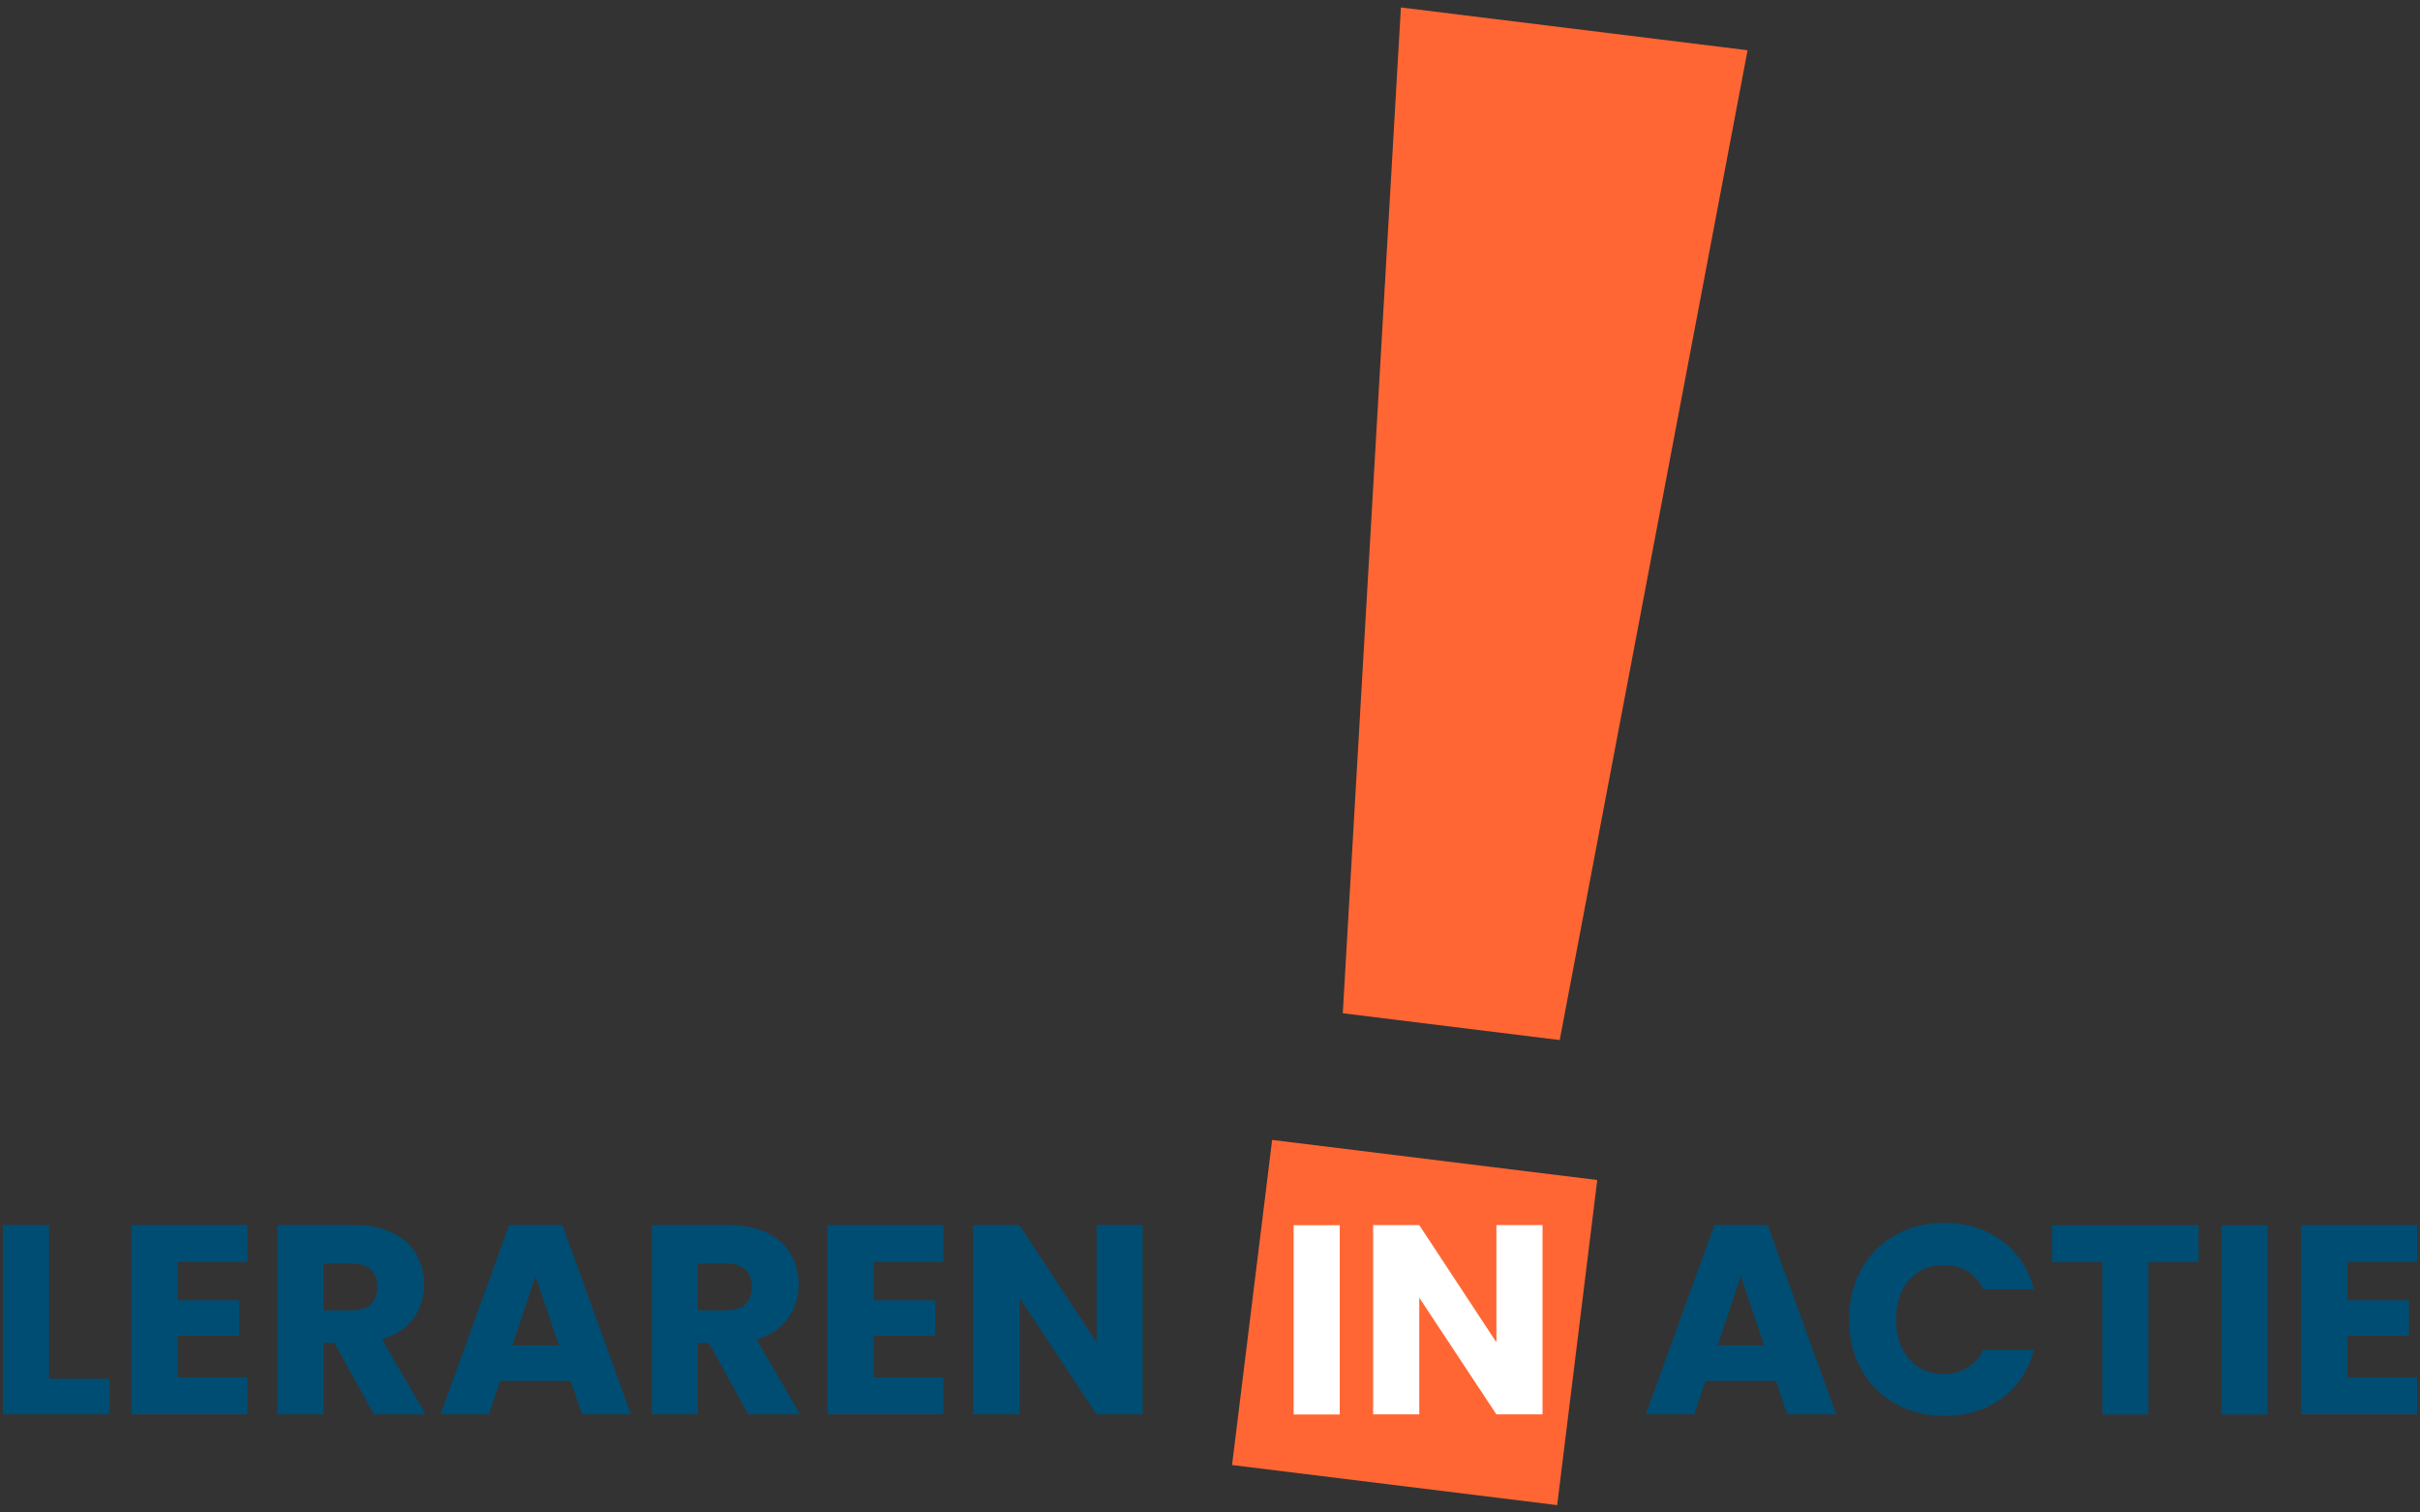
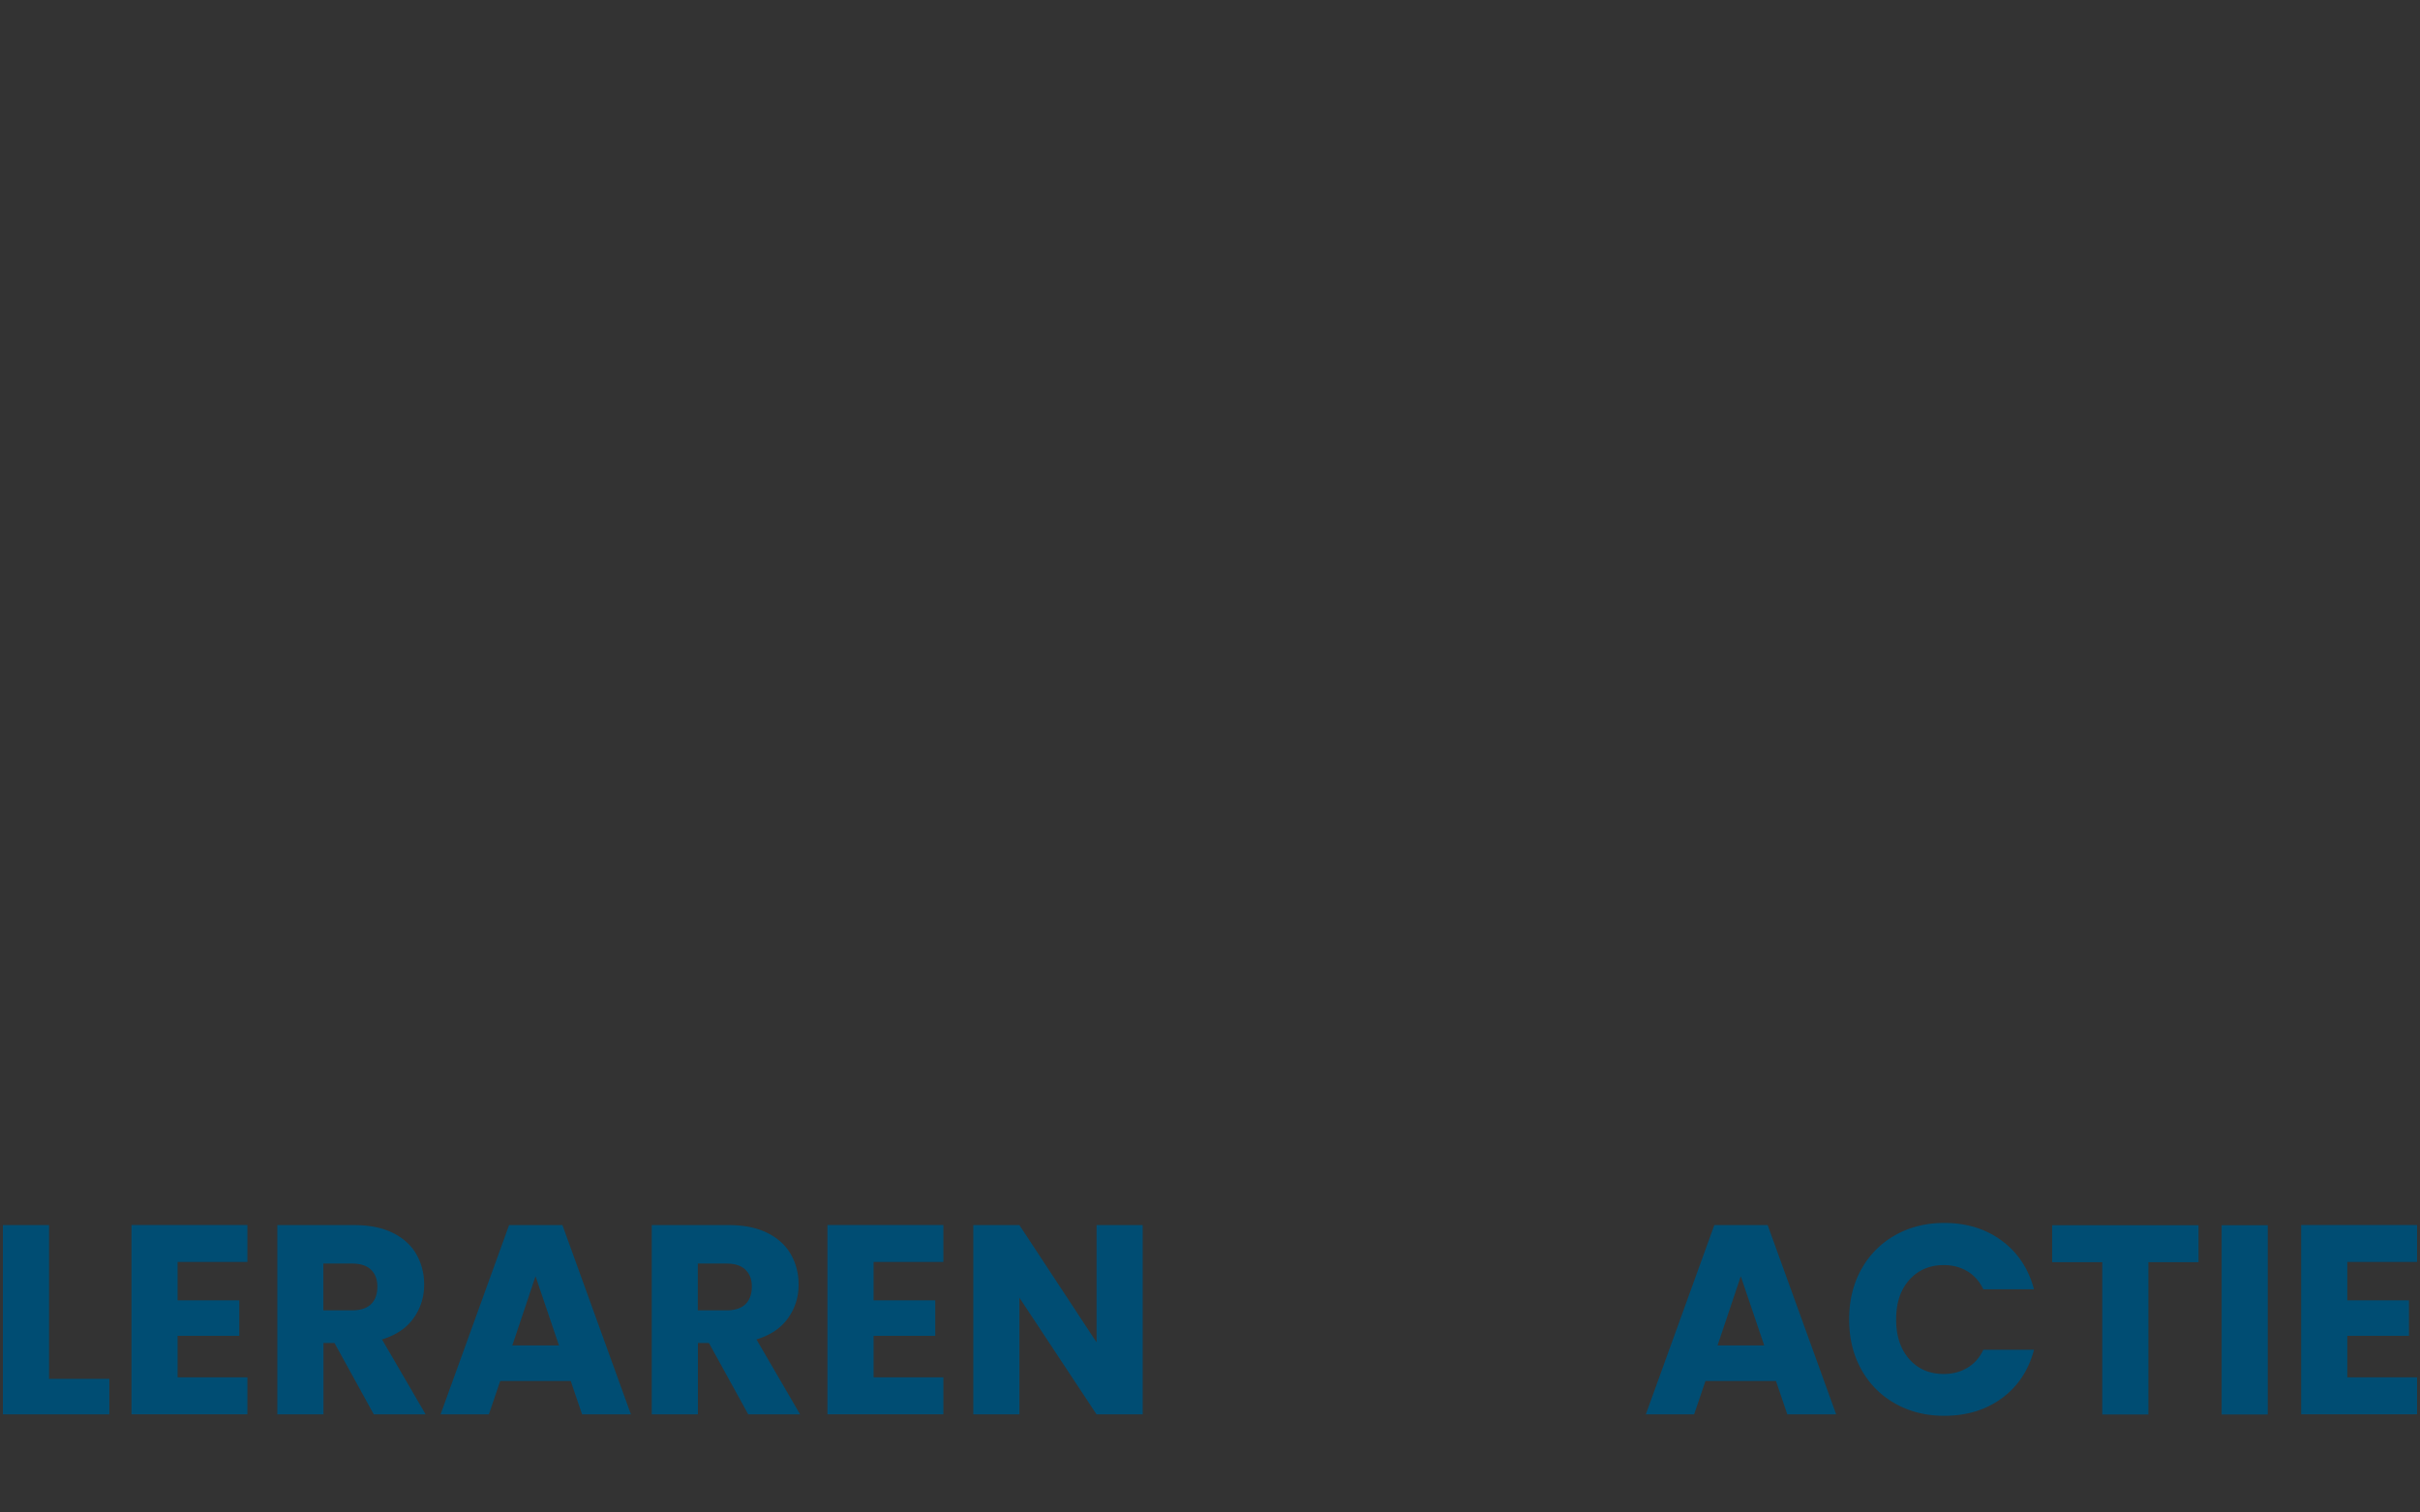
<svg xmlns="http://www.w3.org/2000/svg" viewBox="0 0 224 140">
  <rect x="0" y="0" width="224" height="140" fill="#333333" stroke="none" />
  <g id="logo__symbol">
-     <path fill="#f63" d="m117.753 105.515 30.092 3.711-3.71 30.092-30.093-3.71zM144.37 96.27l-20.08-2.48 5.38-93.1 32.09 3.96-17.39 91.62z" />
-   </g>
+     </g>
  <g id="logo__text">
    <path fill="#004d73" d="M4.53 127.63h5.59v3.29H.27V113.4h4.27v14.22ZM16.44 116.82v3.54h5.71v3.29h-5.71v3.84h6.46v3.42H12.17v-17.52H22.9v3.42h-6.46ZM34.6 130.92l-3.64-6.61h-1.02v6.61h-4.27V113.4h7.16c1.38 0 2.56.24 3.53.72.97.48 1.7 1.14 2.18 1.98.48.84.72 1.78.72 2.81 0 1.16-.33 2.2-.99 3.12-.66.92-1.63 1.56-2.91 1.95l4.04 6.94h-4.82Zm-4.67-9.63h2.65c.78 0 1.37-.19 1.76-.57s.59-.92.59-1.62-.2-1.19-.59-1.57c-.39-.38-.98-.57-1.76-.57h-2.65v4.34ZM52.84 127.83H46.3l-1.05 3.09h-4.47l6.34-17.52h4.94l6.34 17.52h-4.52l-1.05-3.09Zm-1.1-3.29-2.17-6.41-2.15 6.41h4.32ZM69.26 130.92l-3.64-6.61H64.6v6.61h-4.27V113.4h7.16c1.38 0 2.56.24 3.53.72.97.48 1.7 1.14 2.18 1.98.48.84.72 1.78.72 2.81 0 1.16-.33 2.2-.99 3.12-.66.92-1.63 1.56-2.91 1.95l4.04 6.94h-4.82Zm-4.67-9.63h2.65c.78 0 1.37-.19 1.76-.57s.59-.92.59-1.62-.2-1.19-.59-1.57c-.39-.38-.98-.57-1.76-.57h-2.65v4.34ZM80.86 116.82v3.54h5.71v3.29h-5.71v3.84h6.46v3.42H76.59v-17.52h10.73v3.42h-6.46ZM105.77 130.92h-4.27l-7.14-10.8v10.8h-4.27V113.4h4.27l7.14 10.85V113.4h4.27v17.52ZM164.4 127.83h-6.54l-1.05 3.09h-4.47l6.34-17.52h4.94l6.34 17.52h-4.52l-1.05-3.09Zm-1.1-3.29-2.17-6.41-2.15 6.41h4.32ZM172.28 117.51a8.02 8.02 0 0 1 3.13-3.17c1.34-.76 2.86-1.14 4.55-1.14 2.08 0 3.86.55 5.34 1.65 1.48 1.1 2.47 2.6 2.97 4.49h-4.69c-.35-.73-.84-1.29-1.48-1.67-.64-.38-1.37-.57-2.18-.57-1.31 0-2.38.46-3.19 1.37-.82.92-1.22 2.14-1.22 3.67s.41 2.75 1.22 3.67c.82.92 1.88 1.37 3.19 1.37.81 0 1.54-.19 2.18-.57.64-.38 1.14-.94 1.48-1.67h4.69c-.5 1.9-1.49 3.39-2.97 4.48-1.48 1.09-3.26 1.63-5.34 1.63-1.7 0-3.21-.38-4.55-1.14a8.06 8.06 0 0 1-3.13-3.16c-.75-1.35-1.12-2.89-1.12-4.62s.37-3.27 1.12-4.63ZM203.5 113.41v3.42h-4.64v14.1h-4.27v-14.1h-4.64v-3.42h13.55ZM209.91 113.41v17.52h-4.27v-17.52h4.27ZM217.27 116.82v3.54h5.71v3.29h-5.71v3.84h6.46v3.42H213v-17.52h10.73v3.42h-6.46Z" />
-     <path fill="#fff" d="M124.01 113.41v17.52h-4.27v-17.52h4.27ZM142.78 130.92h-4.27l-7.14-10.8v10.8h-4.27V113.4h4.27l7.14 10.85V113.4h4.27v17.52Z" />
  </g>
</svg>